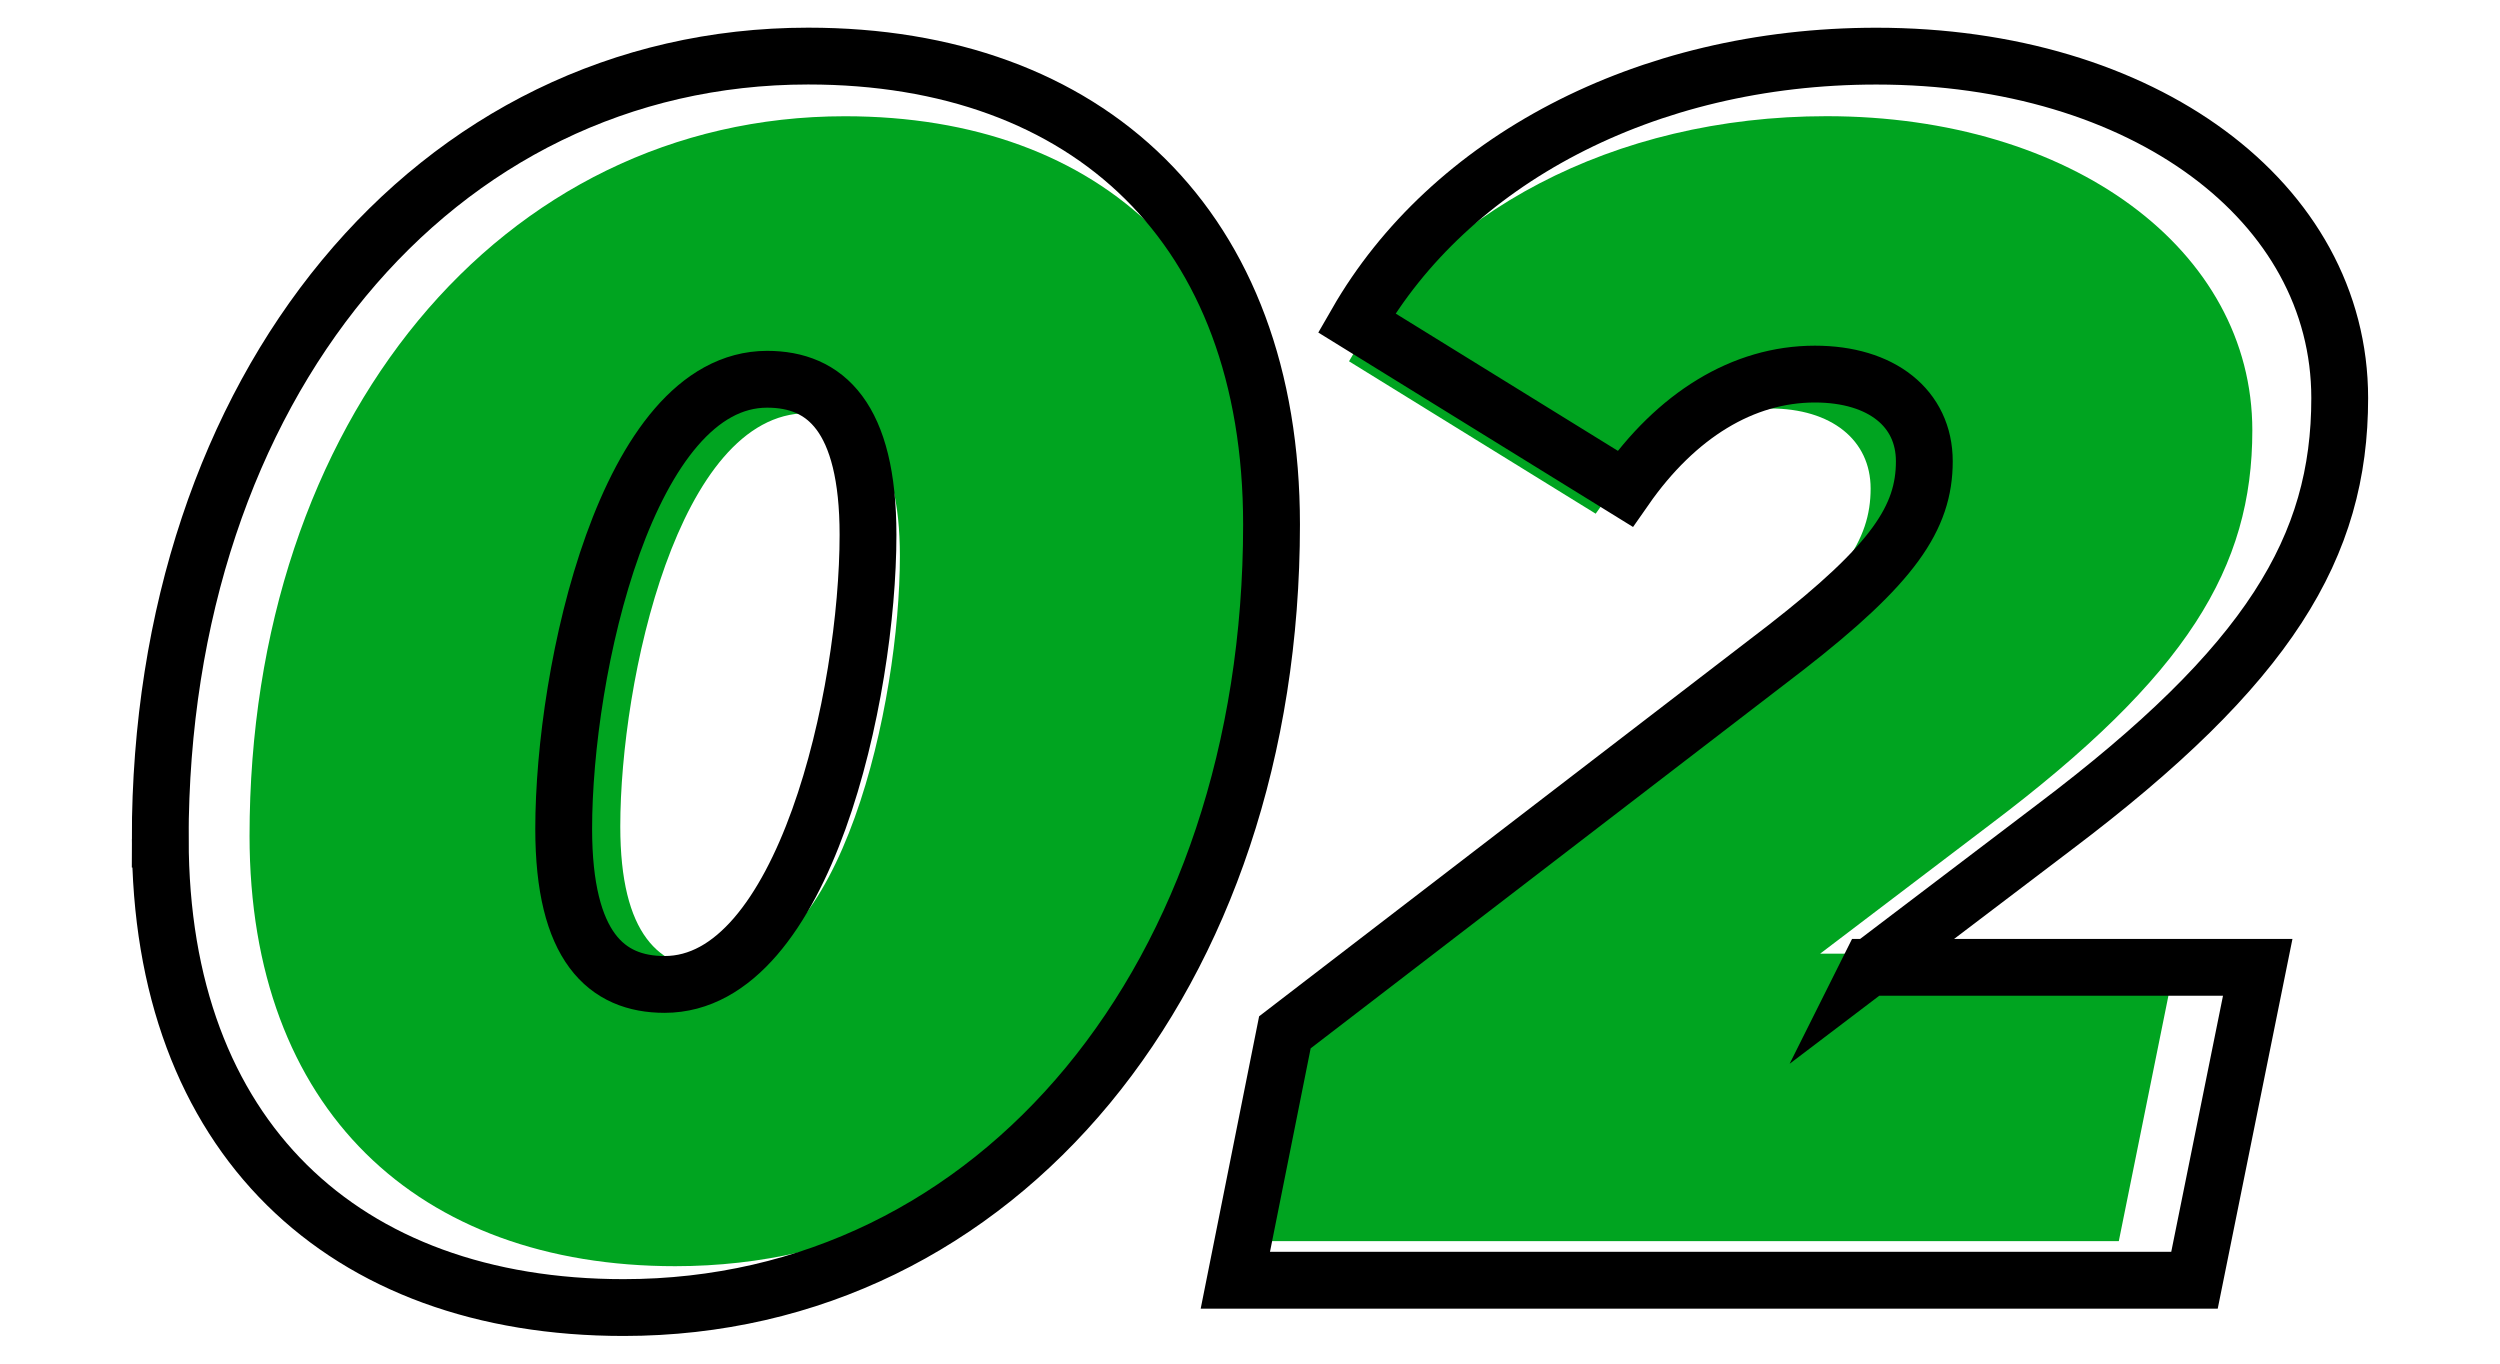
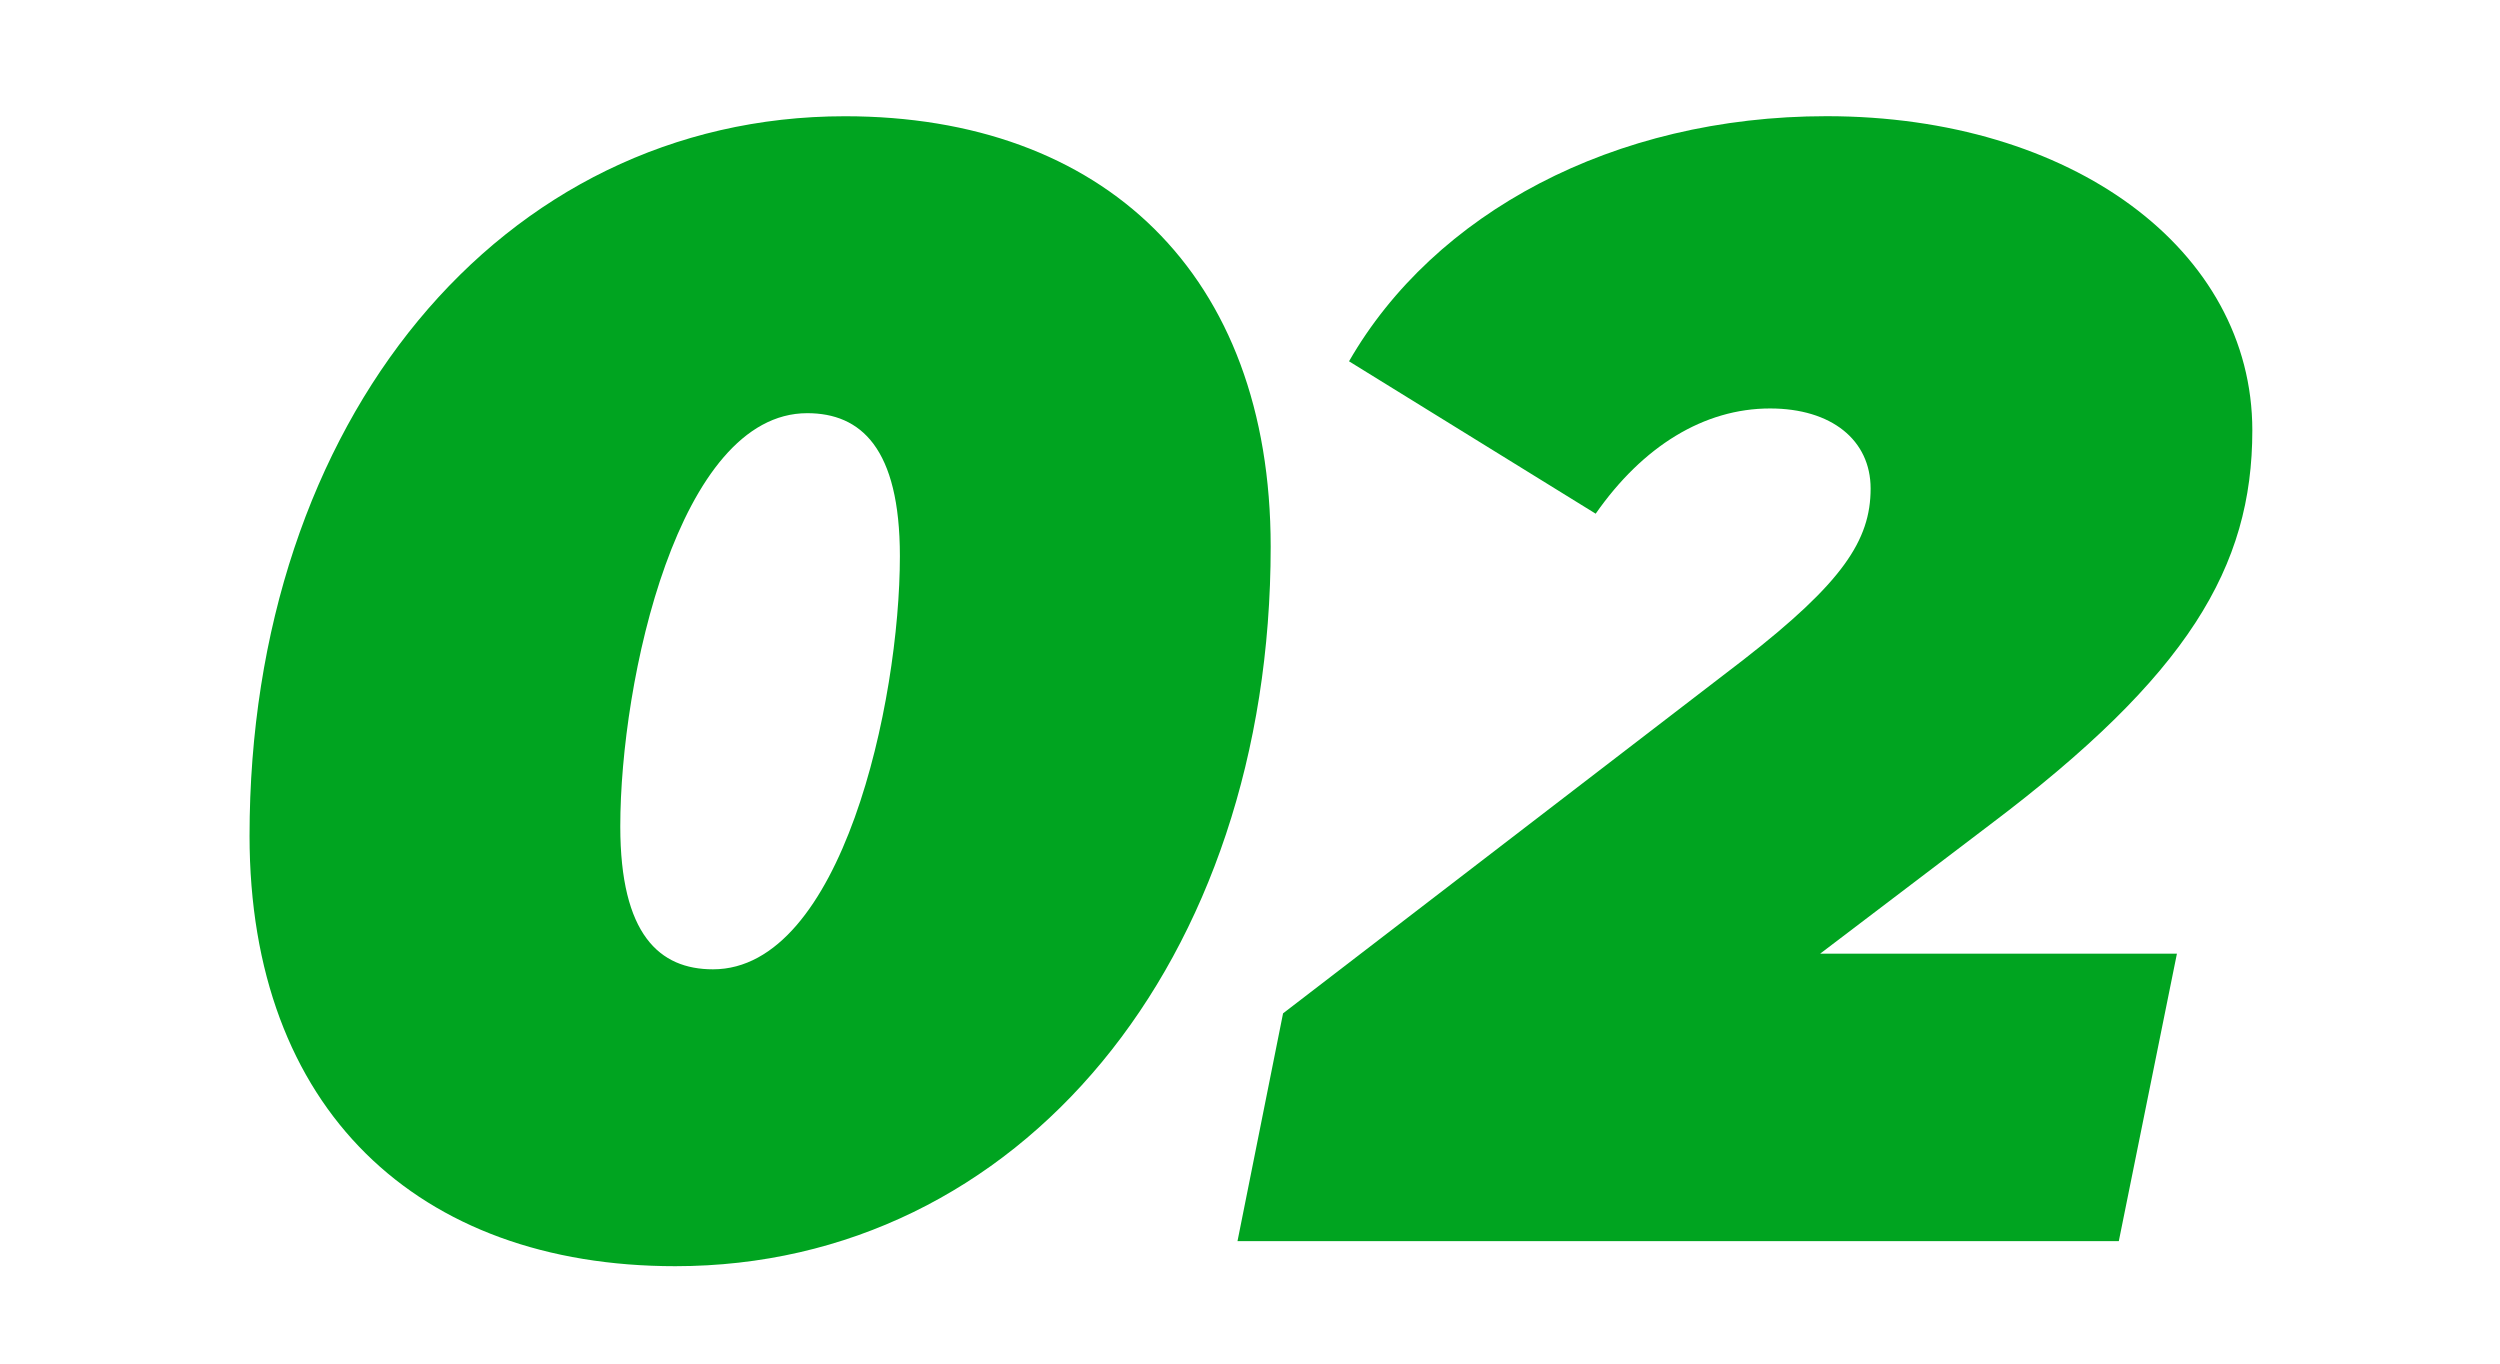
<svg xmlns="http://www.w3.org/2000/svg" id="_レイヤー_1" width="44" height="24" viewBox="0 0 44 24">
  <defs>
    <style>.cls-1{fill:none;stroke:#000;stroke-miterlimit:10;}.cls-2{fill:#00a420;}</style>
  </defs>
  <g>
    <path class="cls-2" d="M4.392,14.71C4.392,7.411,8.816,2.046,14.871,2.046c4.535,0,7.493,2.766,7.493,7.576,0,7.299-4.424,12.663-10.479,12.663-4.535,0-7.493-2.765-7.493-7.576Zm11.446-4.921c0-1.908-.691-2.517-1.631-2.517-2.267,0-3.29,4.7-3.29,7.272,0,1.907,.691,2.516,1.631,2.516,2.267,0,3.29-4.7,3.29-7.272Z" />
    <path class="cls-2" d="M32.038,16.784h6.276l-1.023,5.06h-15.511l.802-4.009,8.101-6.222c1.742-1.355,2.24-2.101,2.24-3.014,0-.856-.691-1.41-1.77-1.41-1.161,0-2.24,.664-3.069,1.852l-4.341-2.682c1.493-2.599,4.645-4.314,8.405-4.314,4.314,0,7.493,2.351,7.493,5.53,0,2.405-1.134,4.313-4.617,6.939l-2.986,2.268Z" />
  </g>
  <g>
-     <path class="cls-1" d="M2.82,14.768C2.82,6.825,7.635,.987,14.224,.987c4.935,0,8.155,3.009,8.155,8.245,0,7.943-4.815,13.781-11.404,13.781-4.935,0-8.154-3.009-8.154-8.245Zm12.457-5.355c0-2.076-.752-2.738-1.775-2.738-2.467,0-3.581,5.115-3.581,7.913,0,2.077,.753,2.738,1.775,2.738,2.467,0,3.581-5.115,3.581-7.913Z" />
-     <path class="cls-1" d="M32.905,17.025h6.831l-1.113,5.507H21.742l.872-4.363,8.816-6.771c1.896-1.474,2.438-2.286,2.438-3.279,0-.933-.752-1.535-1.926-1.535-1.264,0-2.438,.723-3.34,2.017l-4.725-2.919c1.625-2.828,5.056-4.694,9.147-4.694,4.694,0,8.155,2.558,8.155,6.019,0,2.617-1.234,4.693-5.025,7.553l-3.25,2.467Z" />
-   </g>
+     </g>
</svg>